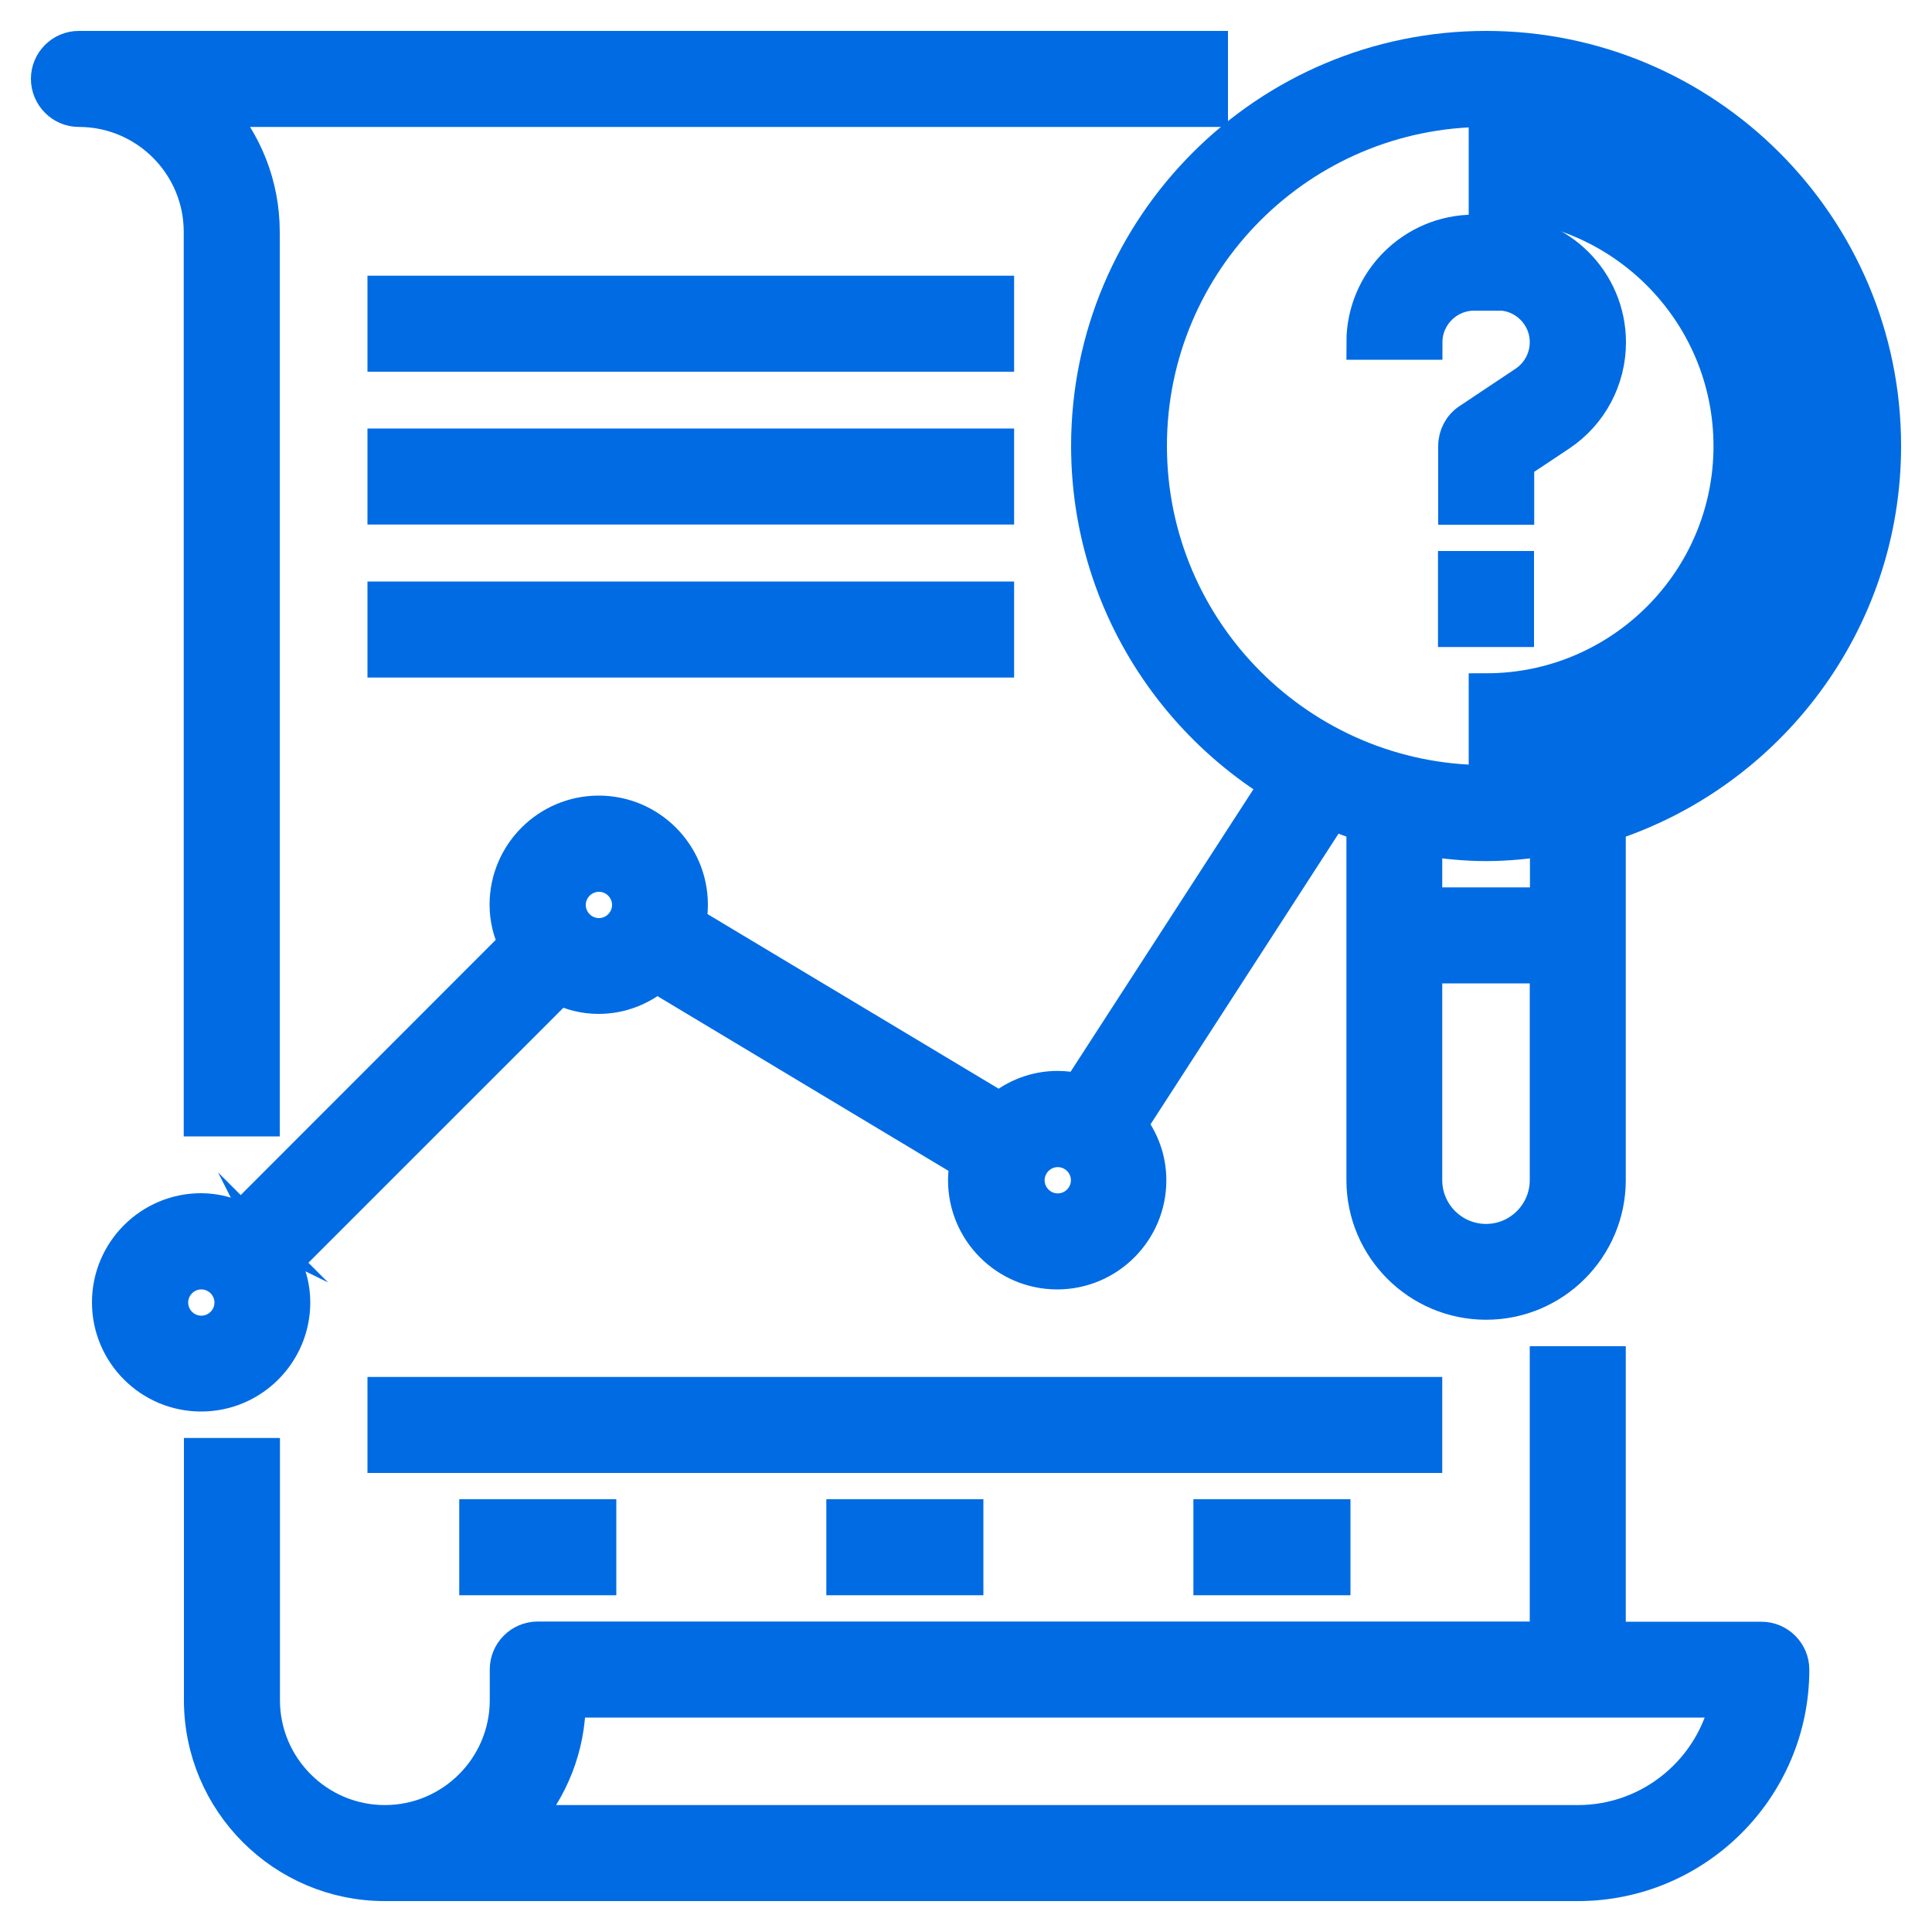
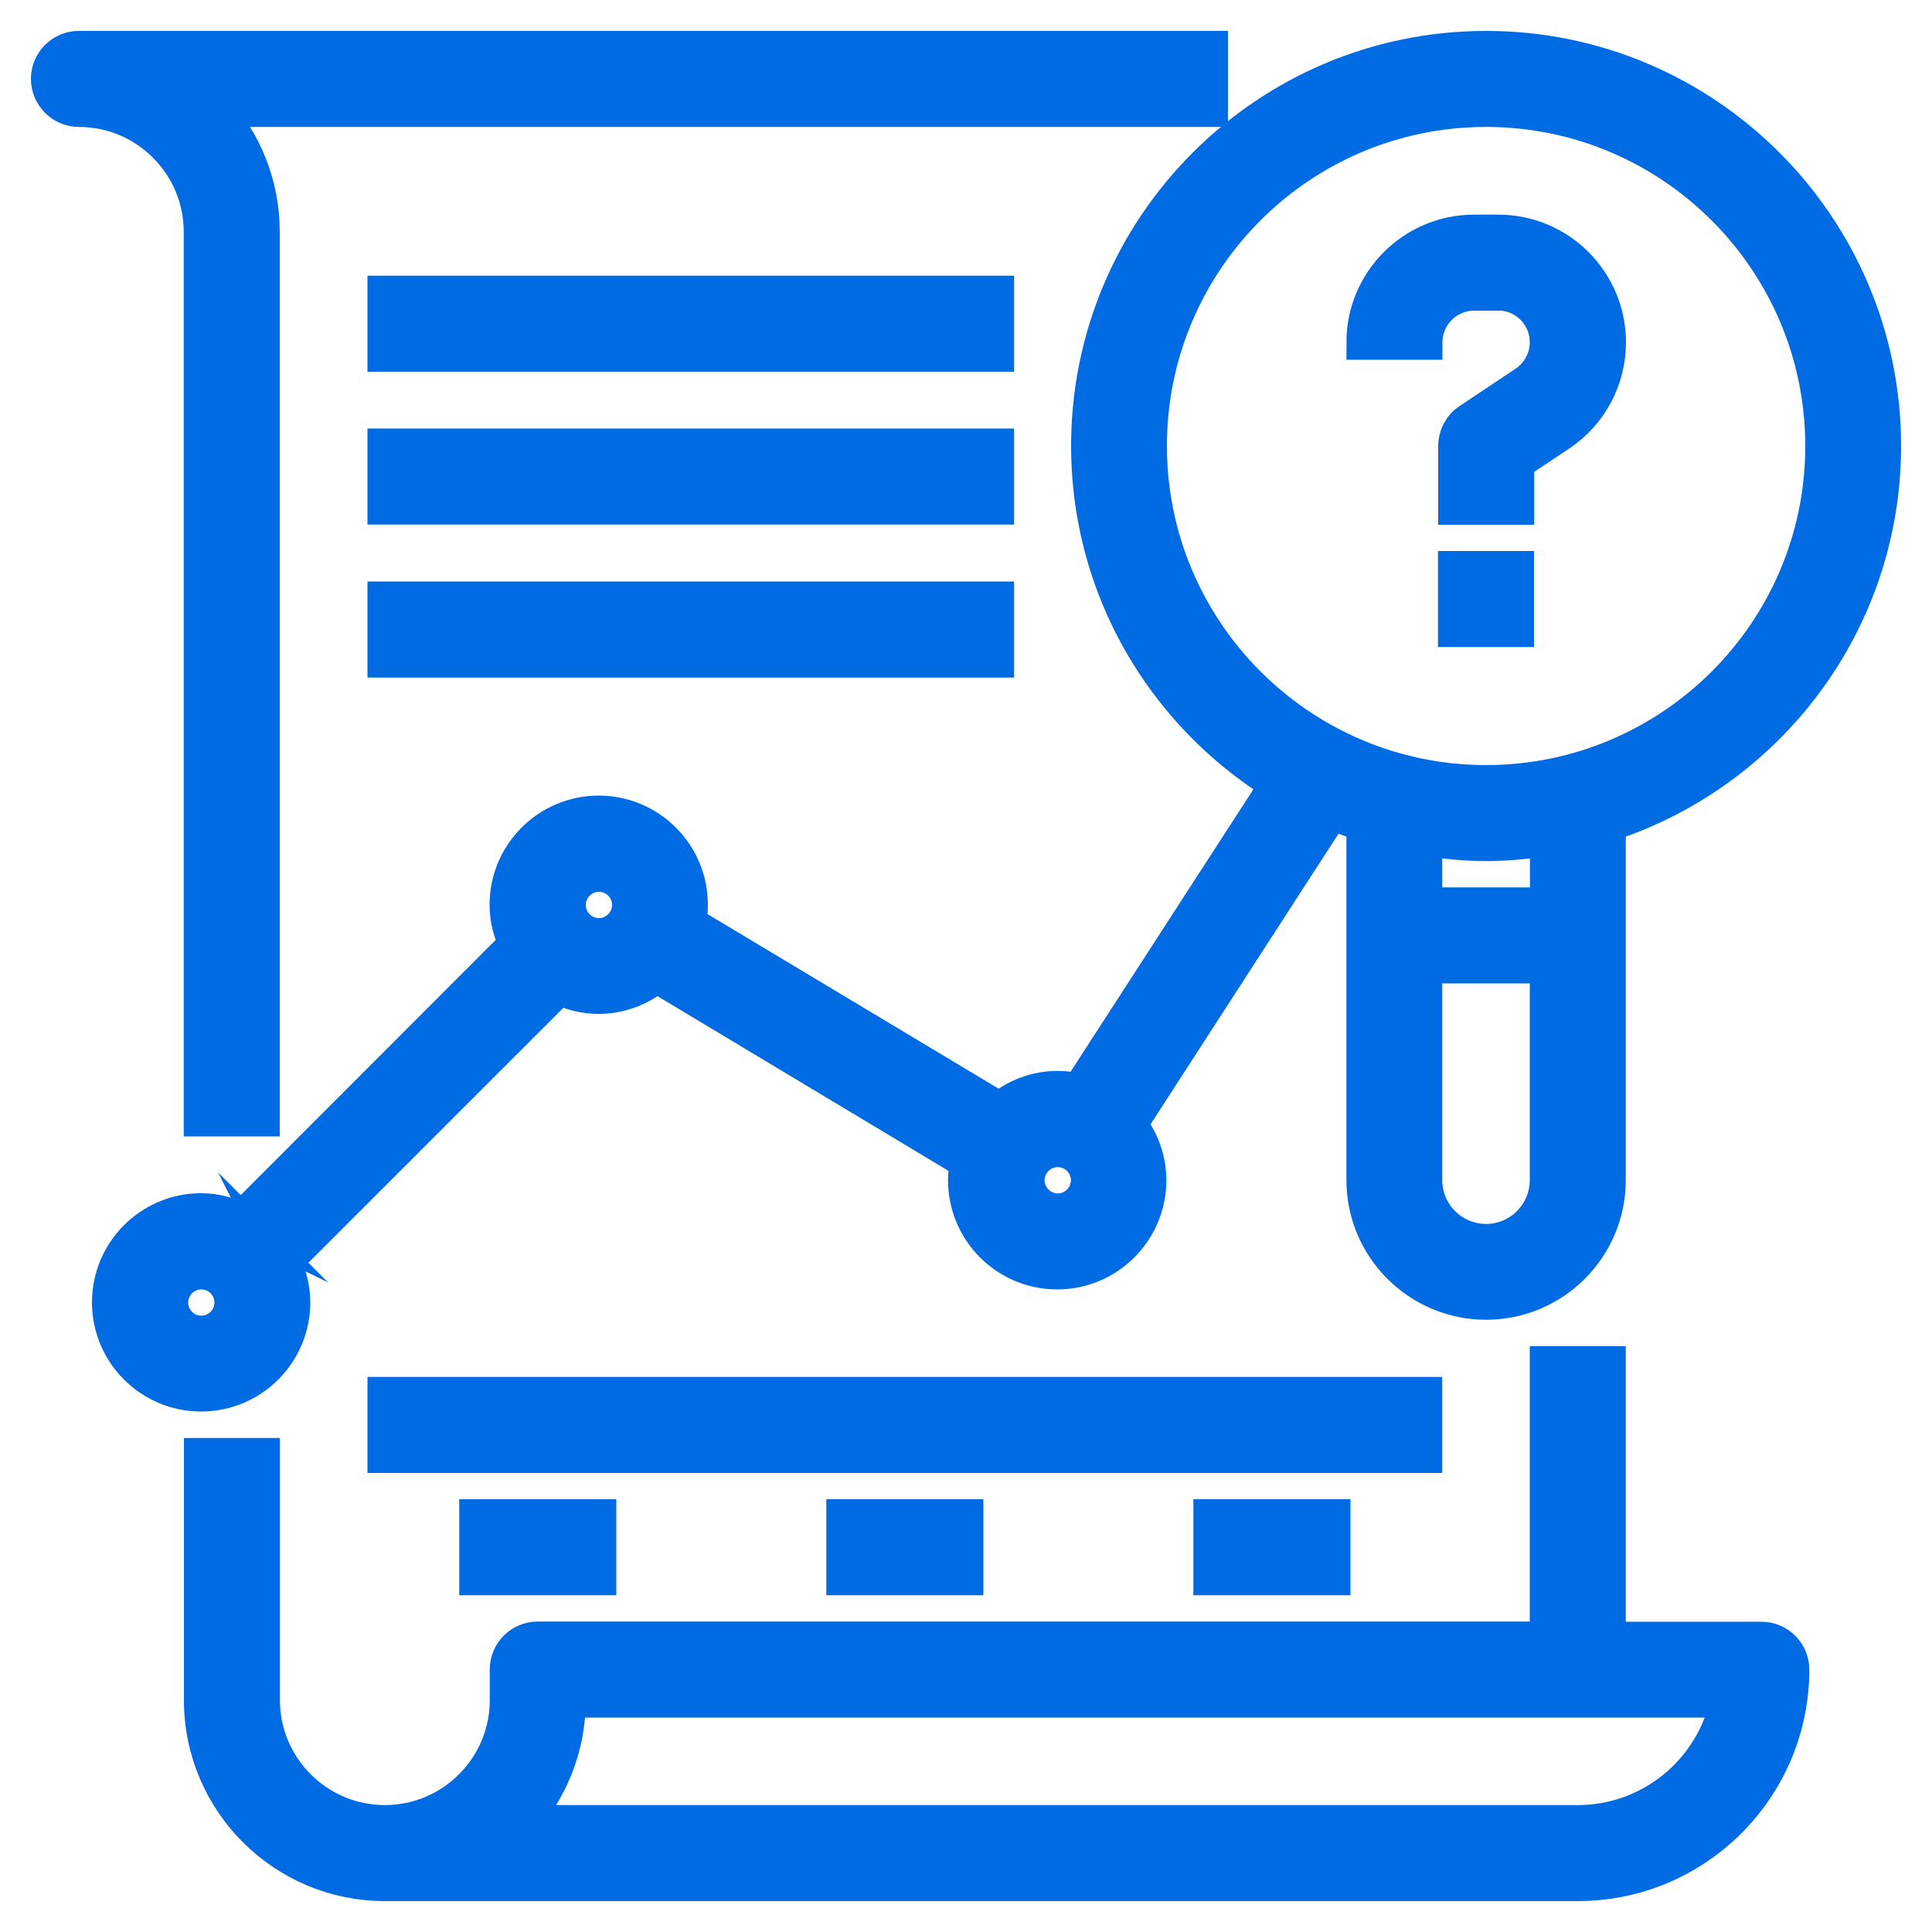
<svg xmlns="http://www.w3.org/2000/svg" width="100" height="100" viewBox="0 0 100 100" fill="none">
  <path d="M76.92 2.5C65.57 2.5 56.34 11.73 56.34 23.08C56.34 32.22 62.33 39.98 70.59 42.66V61.08C70.59 64.57 73.43 67.41 76.92 67.41C80.41 67.41 83.25 64.57 83.25 61.08V42.66C91.51 39.98 97.5 32.22 97.5 23.08C97.5 11.73 88.27 2.5 76.92 2.5ZM76.92 64.25C75.17 64.25 73.75 62.83 73.75 61.08V50H80.08V61.08C80.08 62.83 78.66 64.25 76.92 64.25ZM80.08 46.83H73.75V43.4C74.79 43.56 75.84 43.67 76.92 43.67C78 43.67 79.05 43.56 80.09 43.4V46.83H80.08ZM76.92 40.5C67.32 40.5 59.5 32.69 59.5 23.08C59.5 13.47 67.31 5.67 76.92 5.67C86.53 5.67 94.34 13.48 94.34 23.09C94.34 32.7 86.52 40.5 76.92 40.5Z" fill="#016BE3" stroke="#016BE3" stroke-width="1.8" stroke-miterlimit="10" />
  <path d="M77.54 15.17C78.94 15.17 80.08 16.31 80.08 17.71C80.08 18.56 79.66 19.35 78.95 19.83L76.04 21.77C75.6 22.06 75.34 22.56 75.34 23.09V26.26H78.51V23.94L80.72 22.47C82.31 21.41 83.26 19.63 83.26 17.72C83.26 14.57 80.7 12.01 77.55 12.01H76.3C73.15 12.01 70.59 14.57 70.59 17.72H73.76C73.76 16.32 74.9 15.18 76.3 15.18H77.54V15.17Z" fill="#016BE3" stroke="#016BE3" stroke-width="1.8" stroke-miterlimit="10" />
  <path d="M75.33 29.42H78.5V32.59H75.33V29.42Z" fill="#016BE3" stroke="#016BE3" stroke-width="1.8" stroke-miterlimit="10" />
  <path d="M80.08 70.58V84.83H27.83C26.96 84.83 26.25 85.54 26.25 86.41V88C26.25 91.49 23.41 94.33 19.92 94.33C16.43 94.33 13.59 91.49 13.59 88V75.33H10.42V88C10.42 93.24 14.68 97.5 19.92 97.5H81.67C87.78 97.5 92.75 92.53 92.75 86.42C92.75 85.55 92.04 84.84 91.17 84.84H83.25V70.58H80.08ZM81.67 94.33H26.99C28.5 92.65 29.42 90.43 29.42 88H89.43C88.69 91.61 85.49 94.33 81.67 94.33Z" fill="#016BE3" stroke="#016BE3" stroke-width="1.8" stroke-miterlimit="10" />
  <path d="M4.08 5.67C7.57 5.67 10.41 8.51 10.41 12V57.92H13.58V12C13.58 9.57 12.66 7.35 11.15 5.67H62.66V2.5H4.08C3.21 2.5 2.5 3.21 2.5 4.08C2.5 4.95 3.21 5.67 4.08 5.67Z" fill="#016BE3" stroke="#016BE3" stroke-width="1.8" stroke-miterlimit="10" />
  <path d="M65.71 41.22L55.84 56.47C55.49 56.38 55.12 56.33 54.74 56.33C53.6 56.33 52.56 56.75 51.74 57.43L35.65 47.78C35.71 47.47 35.74 47.16 35.74 46.83C35.74 44.21 33.61 42.08 30.99 42.08C28.37 42.08 26.24 44.21 26.24 46.83C26.24 47.56 26.42 48.25 26.72 48.86L12.46 63.13L12.5 63.17C11.87 62.86 11.16 62.66 10.41 62.66C7.79 62.66 5.66 64.79 5.66 67.41C5.66 70.03 7.79 72.16 10.41 72.16C13.03 72.16 15.16 70.03 15.16 67.41C15.16 66.66 14.97 65.95 14.65 65.32L14.69 65.36L28.95 51.1C29.57 51.4 30.25 51.58 30.98 51.58C32.12 51.58 33.16 51.16 33.98 50.48L50.07 60.14C50.01 60.45 49.97 60.76 49.97 61.09C49.97 63.71 52.1 65.84 54.72 65.84C57.34 65.84 59.47 63.71 59.47 61.09C59.47 60 59.09 59.01 58.47 58.21L68.34 42.95L65.71 41.22ZM10.42 69C9.55 69 8.84 68.29 8.84 67.42C8.84 66.55 9.55 65.84 10.42 65.84C11.29 65.84 12 66.55 12 67.42C12 68.29 11.29 69 10.42 69ZM31 48.42C30.13 48.42 29.42 47.71 29.42 46.84C29.42 45.97 30.13 45.26 31 45.26C31.87 45.26 32.58 45.97 32.58 46.84C32.58 47.71 31.87 48.42 31 48.42ZM54.75 62.67C53.88 62.67 53.17 61.96 53.17 61.09C53.17 60.22 53.88 59.51 54.75 59.51C55.62 59.51 56.33 60.22 56.33 61.09C56.33 61.96 55.62 62.67 54.75 62.67Z" fill="#016BE3" stroke="#016BE3" stroke-width="1.8" stroke-miterlimit="10" />
  <path d="M19.92 15.17H51.59V18.34H19.92V15.17Z" fill="#016BE3" stroke="#016BE3" stroke-width="1.8" stroke-miterlimit="10" />
  <path d="M19.92 23.08H51.59V26.25H19.92V23.08Z" fill="#016BE3" stroke="#016BE3" stroke-width="1.8" stroke-miterlimit="10" />
  <path d="M19.92 31H51.59V34.17H19.92V31Z" fill="#016BE3" stroke="#016BE3" stroke-width="1.8" stroke-miterlimit="10" />
  <path d="M19.92 72.17H73.75V75.34H19.92V72.17Z" fill="#016BE3" stroke="#016BE3" stroke-width="1.8" stroke-miterlimit="10" />
-   <path d="M76.92 7.25V10.42C83.9 10.42 89.59 16.1 89.59 23.09C89.59 30.08 83.9 35.75 76.92 35.75V38.92C85.65 38.92 92.75 31.82 92.75 23.09C92.75 14.36 85.65 7.25 76.92 7.25Z" fill="#016BE3" stroke="#016BE3" stroke-width="1.8" stroke-miterlimit="10" />
  <path d="M24.67 78.5H31V81.67H24.67V78.5Z" fill="#016BE3" stroke="#016BE3" stroke-width="1.8" stroke-miterlimit="10" />
  <path d="M43.67 78.5H50V81.67H43.67V78.5Z" fill="#016BE3" stroke="#016BE3" stroke-width="1.8" stroke-miterlimit="10" />
  <path d="M62.67 78.5H69V81.67H62.67V78.5Z" fill="#016BE3" stroke="#016BE3" stroke-width="1.8" stroke-miterlimit="10" />
</svg>